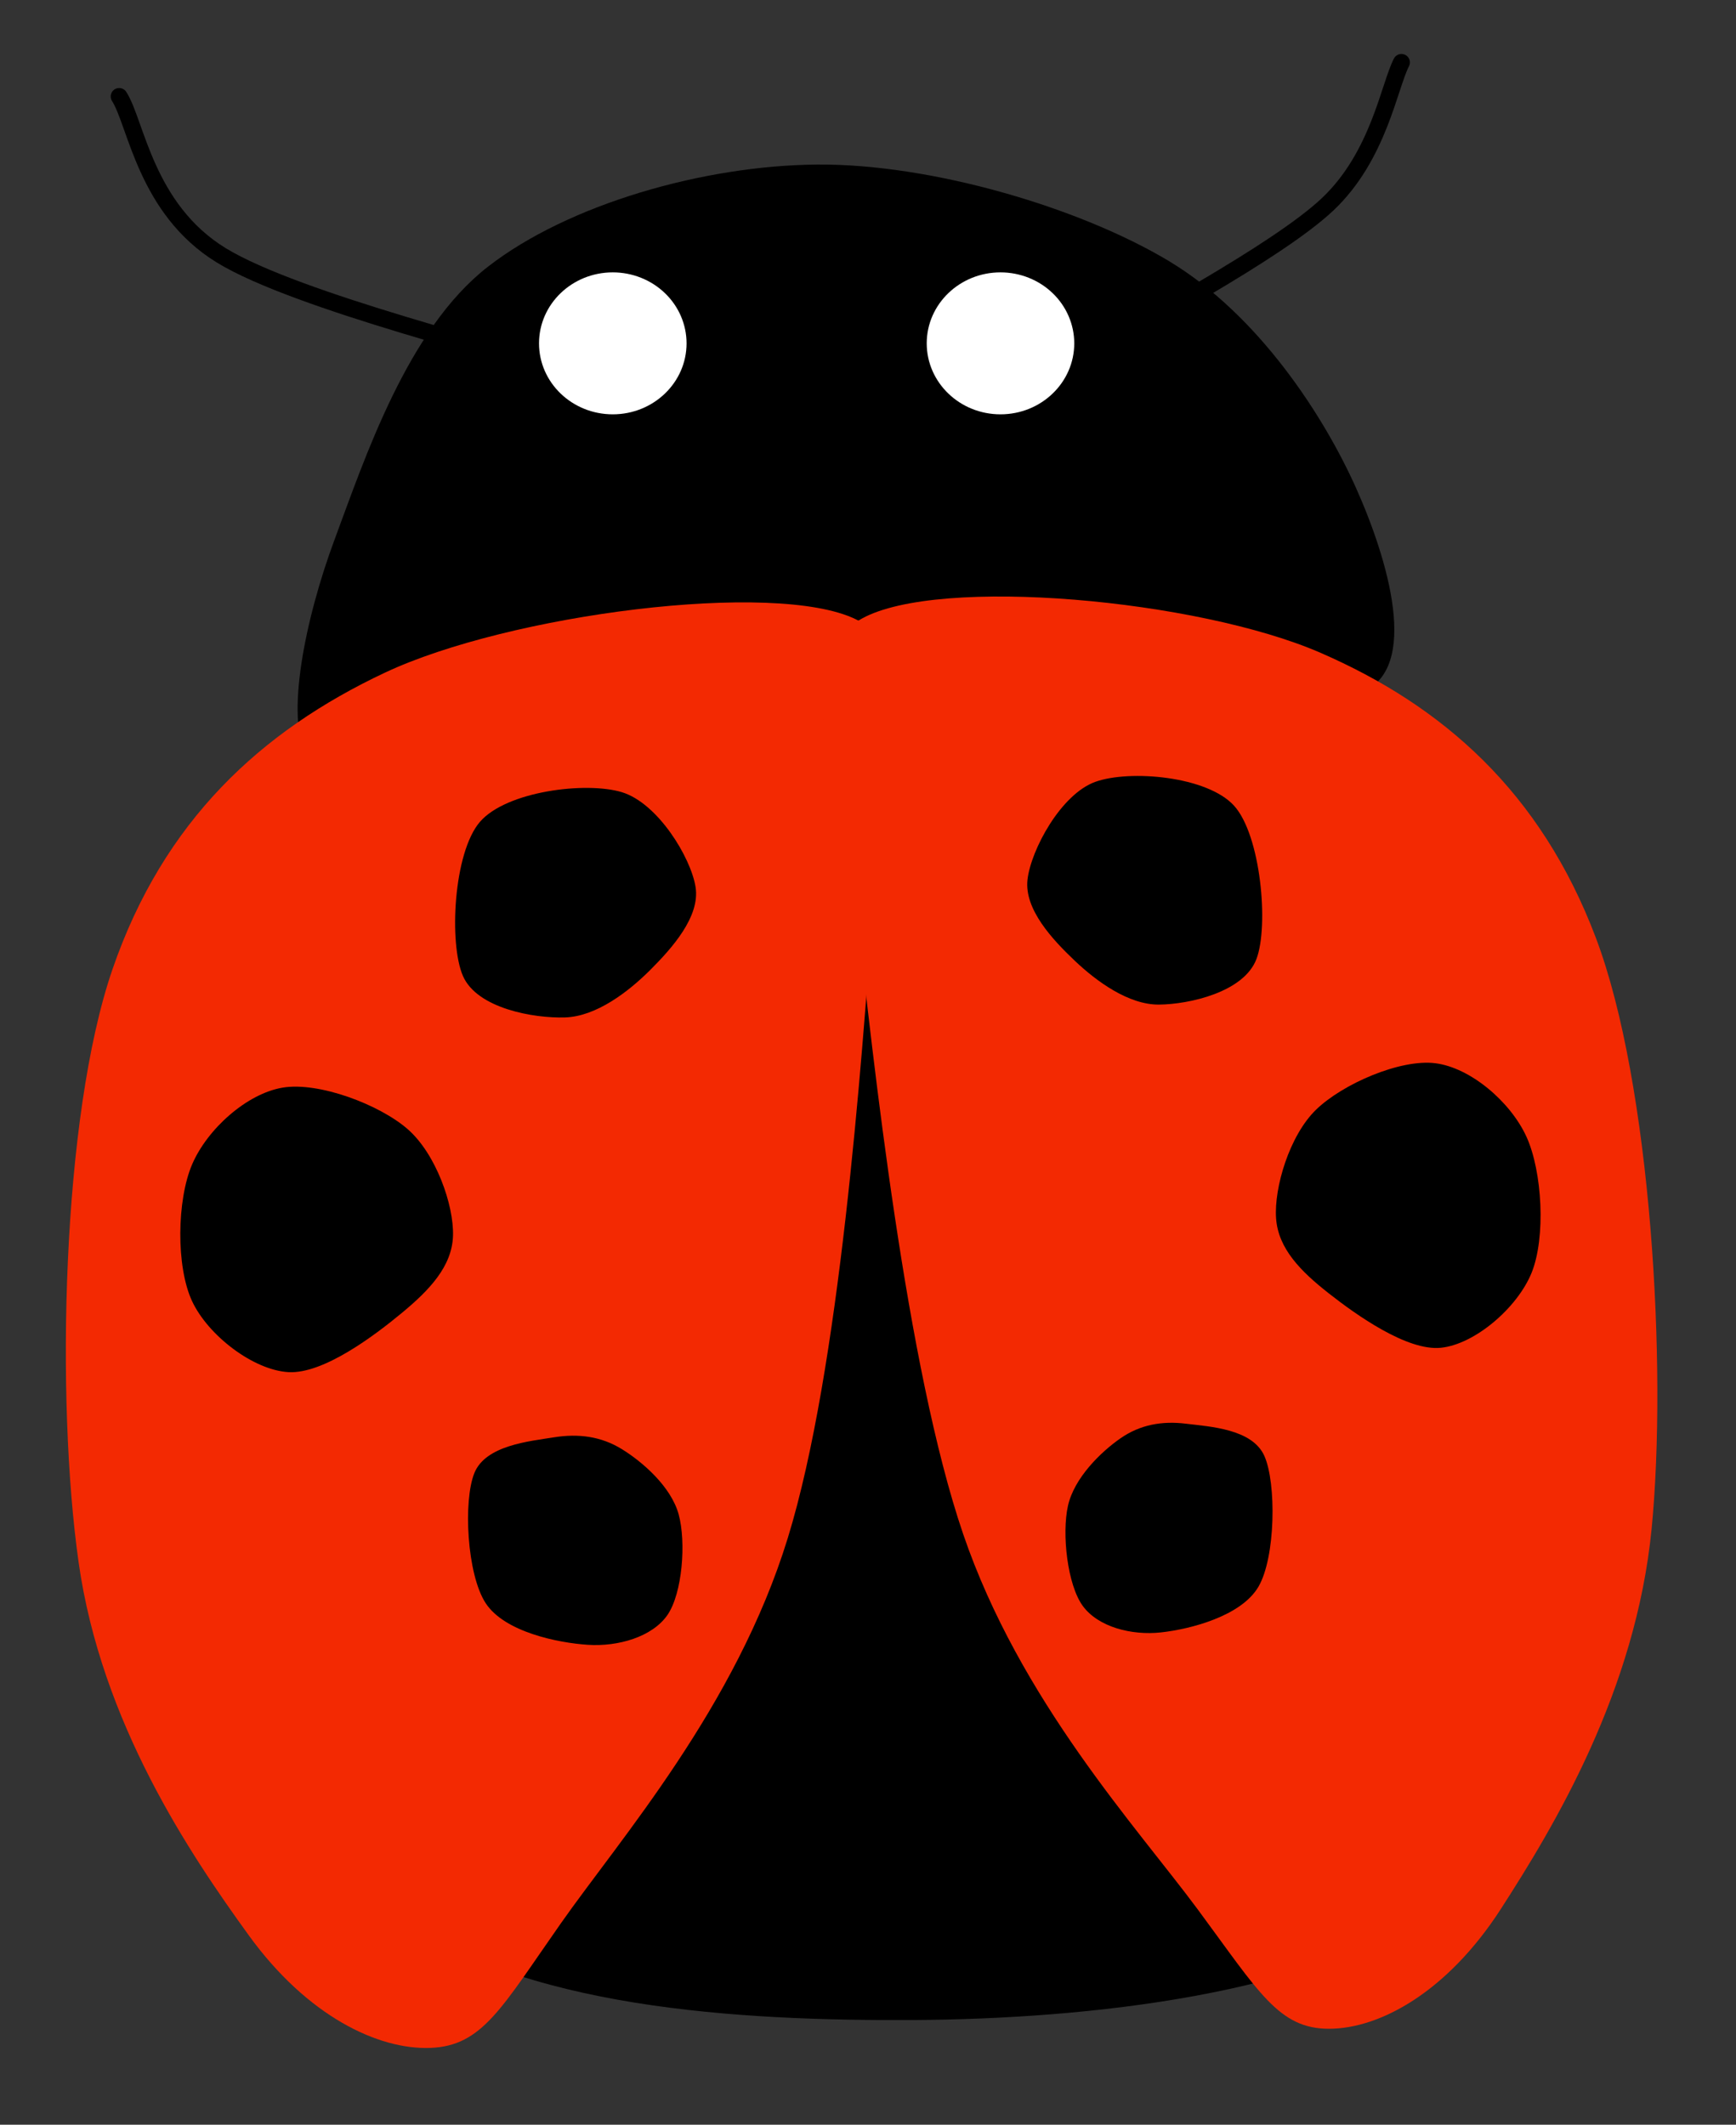
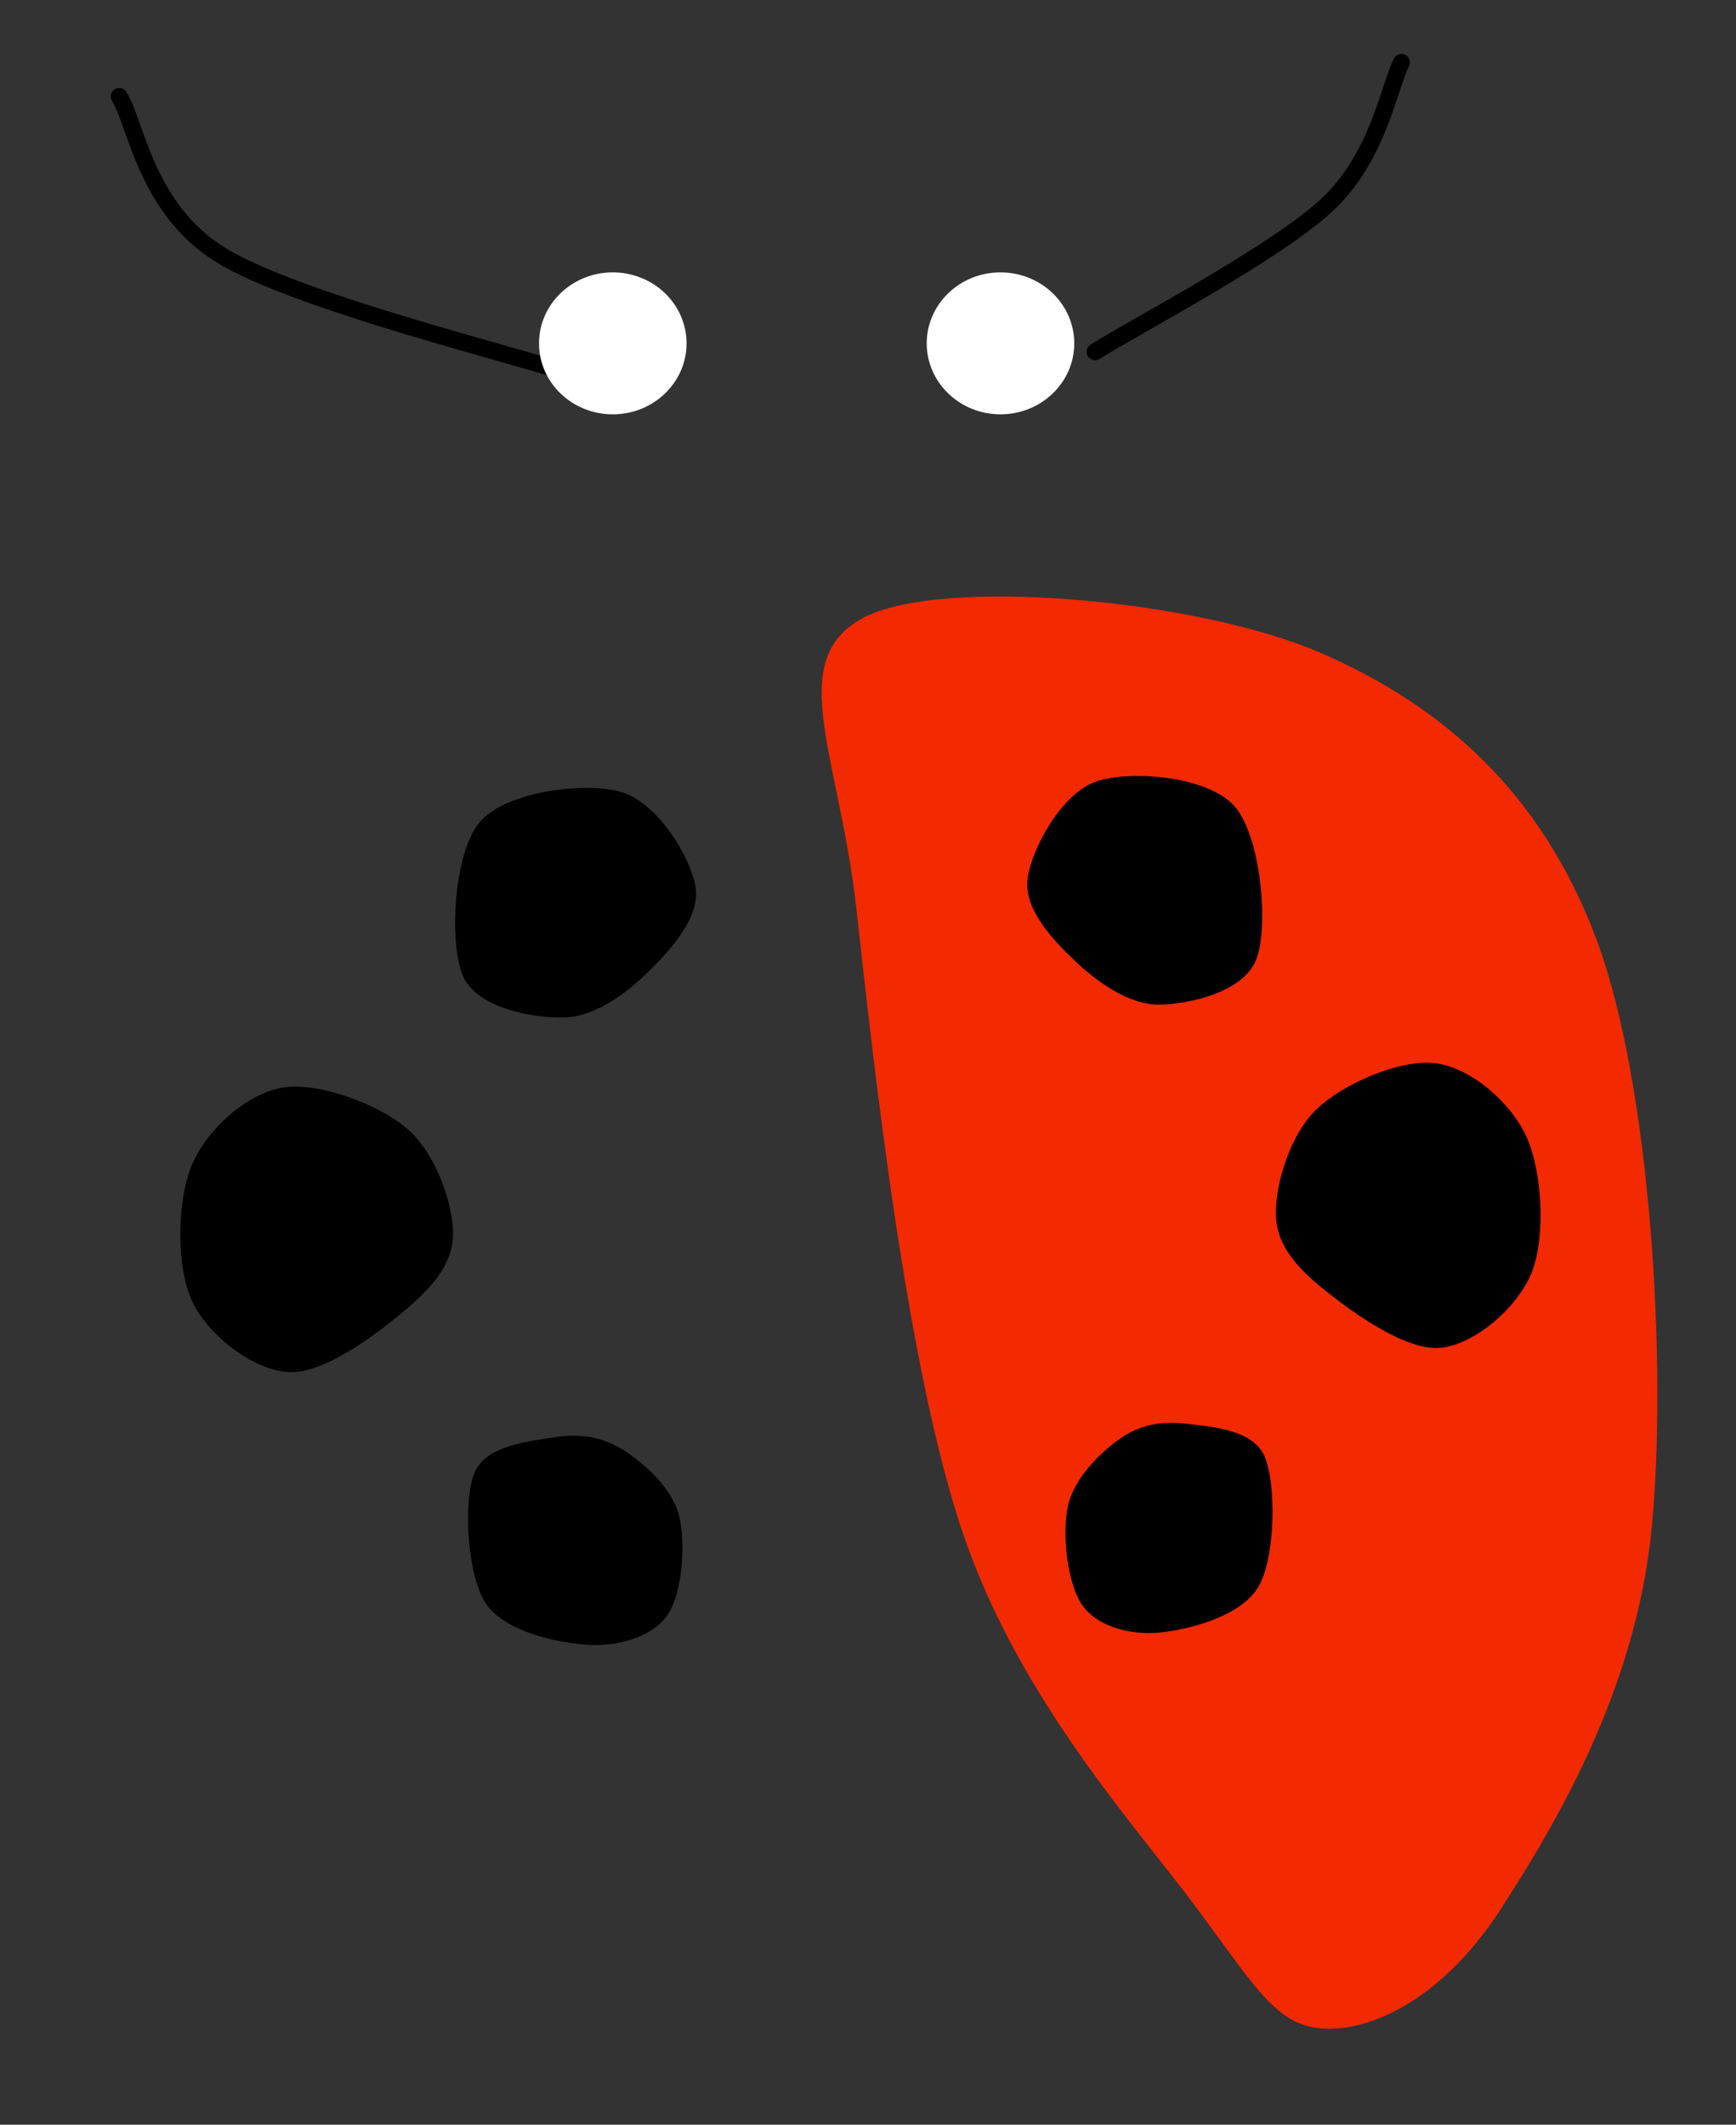
<svg xmlns="http://www.w3.org/2000/svg" viewBox="0 0 411 503" fill="none" stroke-linecap="square" stroke-miterlimit="10">
  <rect x="0" y="0" width="411" height="503" fill="#333333" stroke="none" />
  <clipPath id="a">
    <path d="M0 0h411v503H0V0z" />
  </clipPath>
  <g clip-path="url(#a)">
    <path fill="none" d="M0 0h411.045v503.732H0z" />
-     <path fill="#000" d="M108.806 180.002c14.552-3.135 29.552-15 51.045-20.15 21.492-5.15 50.82-11.42 77.91-10.748 27.09.672 70.747 20.374 84.628 14.777 13.88-5.597 6.268-31.342-1.344-48.357s-23.06-40.97-44.328-53.732c-21.269-12.762-56.418-23.061-83.284-22.837-26.865.223-58.88 9.404-77.91 24.18-19.03 14.777-29.104 45.225-36.268 64.478-7.164 19.254-11.642 42.314-6.717 51.045 4.925 8.731 21.716 4.478 36.268 1.344z" />
-     <path fill="#000" d="M71.197 188.06c13.21-10.97 12.09-12.537 38.956-20.15 26.865-7.611 85.97-25.522 122.238-25.522 36.269 0 72.761 9.85 95.373 25.523 22.612 15.672 30.672 37.613 40.3 68.509 9.626 30.895 22.163 81.043 17.461 116.863-4.701 35.821-17.463 77.24-45.672 98.06-28.209 20.822-82.389 26.643-123.582 26.867-41.194.224-93.58-2.686-123.58-25.522s-46.122-75.001-56.42-111.494c-10.3-36.492-11.194-81.94-5.373-107.462 5.821-25.522 27.09-34.701 40.3-45.672z" />
-     <path fill="#f32902" d="M202.623 146.61c19.253 9.355 6.715 32.51 4.028 68.763-2.686 36.253-7.833 108.759-20.146 148.753-12.314 39.995-39.628 71.101-53.733 91.216-14.104 20.114-18.581 29.003-30.895 29.47-12.313.468-29.106-7.484-42.987-26.663-13.88-19.179-34.923-50.286-40.296-88.41-5.373-38.124-4.032-105.25 8.057-140.332 12.09-35.083 35.15-56.366 64.478-70.165 29.329-13.8 92.24-21.988 111.494-12.633z" />
    <path fill="#000" d="M164.677 209.99c-1.12-7.016-8.954-19.88-17.462-22.454-8.507-2.573-27.313-.234-33.582 7.017-6.27 7.25-7.39 28.77-4.032 36.488 3.358 7.718 16.793 10.056 24.181 9.822 7.389-.234 15-6.08 20.15-11.226 5.149-5.146 11.865-12.63 10.745-19.647zM45.458 275.718c3.583-8.42 12.986-16.84 21.494-18.243 8.507-1.403 22.835 3.975 29.551 9.822 6.716 5.847 10.97 18.011 10.746 25.262-.224 7.25-5.597 12.863-12.09 18.242-6.492 5.38-18.582 14.502-26.866 14.034-8.283-.468-19.029-8.655-22.835-16.841-3.805-8.187-3.582-23.857 0-32.276zM112.32 348.69c2.687-6.549 12.985-7.485 18.806-8.42 5.82-.937 11.193-.236 16.118 2.804 4.925 3.04 11.642 8.888 13.433 15.438 1.79 6.549.894 18.712-2.688 23.858-3.582 5.146-11.642 7.484-18.806 7.016-7.164-.468-19.7-3.041-24.178-9.824-4.477-6.783-5.372-24.323-2.685-30.872z" />
    <path fill="#f32902" d="M204.042 146.443c-18.307 10.13-5.262 32.758-1.266 68.873 3.996 36.114 11.77 108.353 25.242 147.815 13.473 39.462 41.148 69.434 55.595 88.959 14.446 19.525 19.128 28.224 31.084 28.192 11.956-.033 27.931-8.662 40.652-28.39 12.721-19.727 31.928-51.665 35.674-89.976 3.746-38.312-.131-105.33-13.198-139.893-13.068-34.564-36.241-54.892-65.205-67.489-28.963-12.596-90.27-18.221-108.578-8.09z" />
    <path fill="#000" d="M243.263 208.231c.816-7.056 7.919-20.229 16.068-23.145 8.149-2.917 26.471-1.344 32.828 5.646 6.356 6.99 8.268 28.446 5.309 36.295-2.96 7.848-15.895 10.73-23.067 10.796-7.172.067-14.776-5.466-19.966-10.398-5.19-4.932-11.988-12.137-11.172-19.194zM361.369 269.061c-3.796-8.267-13.236-16.298-21.538-17.354-8.302-1.057-21.986 4.9-28.273 11.015-6.287 6.115-9.944 18.442-9.448 25.678.495 7.236 5.92 12.625 12.42 17.737 6.502 5.11 18.573 13.734 26.586 12.93 8.013-.804 18.116-9.421 21.492-17.756 3.375-8.334 2.557-23.982-1.24-32.25zM299.348 344.692c-2.856-6.434-12.877-6.951-18.556-7.65-5.679-.698-10.86.22-15.519 3.458-4.658 3.238-10.945 9.354-12.43 15.971-1.485 6.617-.15 18.734 3.521 23.73 3.67 4.996 11.574 7.006 18.502 6.247 6.927-.759 18.983-3.84 23.064-10.8 4.08-6.959 4.274-24.522 1.418-30.956z" />
-     <path fill="none" d="M135.672 88.659c-13.88-4.702-65.373-17.24-83.284-28.21-17.91-10.97-20.148-31.343-24.178-37.612" />
    <path stroke="#000" stroke-width="4" stroke-linejoin="round" stroke-linecap="round" d="M135.672 88.659c-13.88-4.702-65.373-17.24-83.284-28.21-17.91-10.97-20.148-31.343-24.178-37.612" />
    <path fill="none" d="M259.255 83.286c9.178-5.821 42.983-23.508 55.073-34.926 12.09-11.419 14.554-27.986 17.465-33.583" />
    <path stroke="#000" stroke-width="4" stroke-linejoin="round" stroke-linecap="round" d="M259.255 83.286c9.178-5.821 42.983-23.508 55.073-34.926 12.09-11.419 14.554-27.986 17.465-33.583" />
    <path fill="#fff" d="M127.614 81.283c0-9.28 7.82-16.803 17.465-16.803 4.632 0 9.074 1.77 12.35 4.922 3.274 3.151 5.114 7.425 5.114 11.881 0 9.28-7.819 16.804-17.464 16.804-9.646 0-17.465-7.523-17.465-16.804zM219.402 81.283c0-9.28 7.819-16.803 17.464-16.803 4.632 0 9.074 1.77 12.35 4.922 3.275 3.151 5.115 7.425 5.115 11.881 0 9.28-7.82 16.804-17.465 16.804s-17.464-7.523-17.464-16.804z" />
  </g>
</svg>